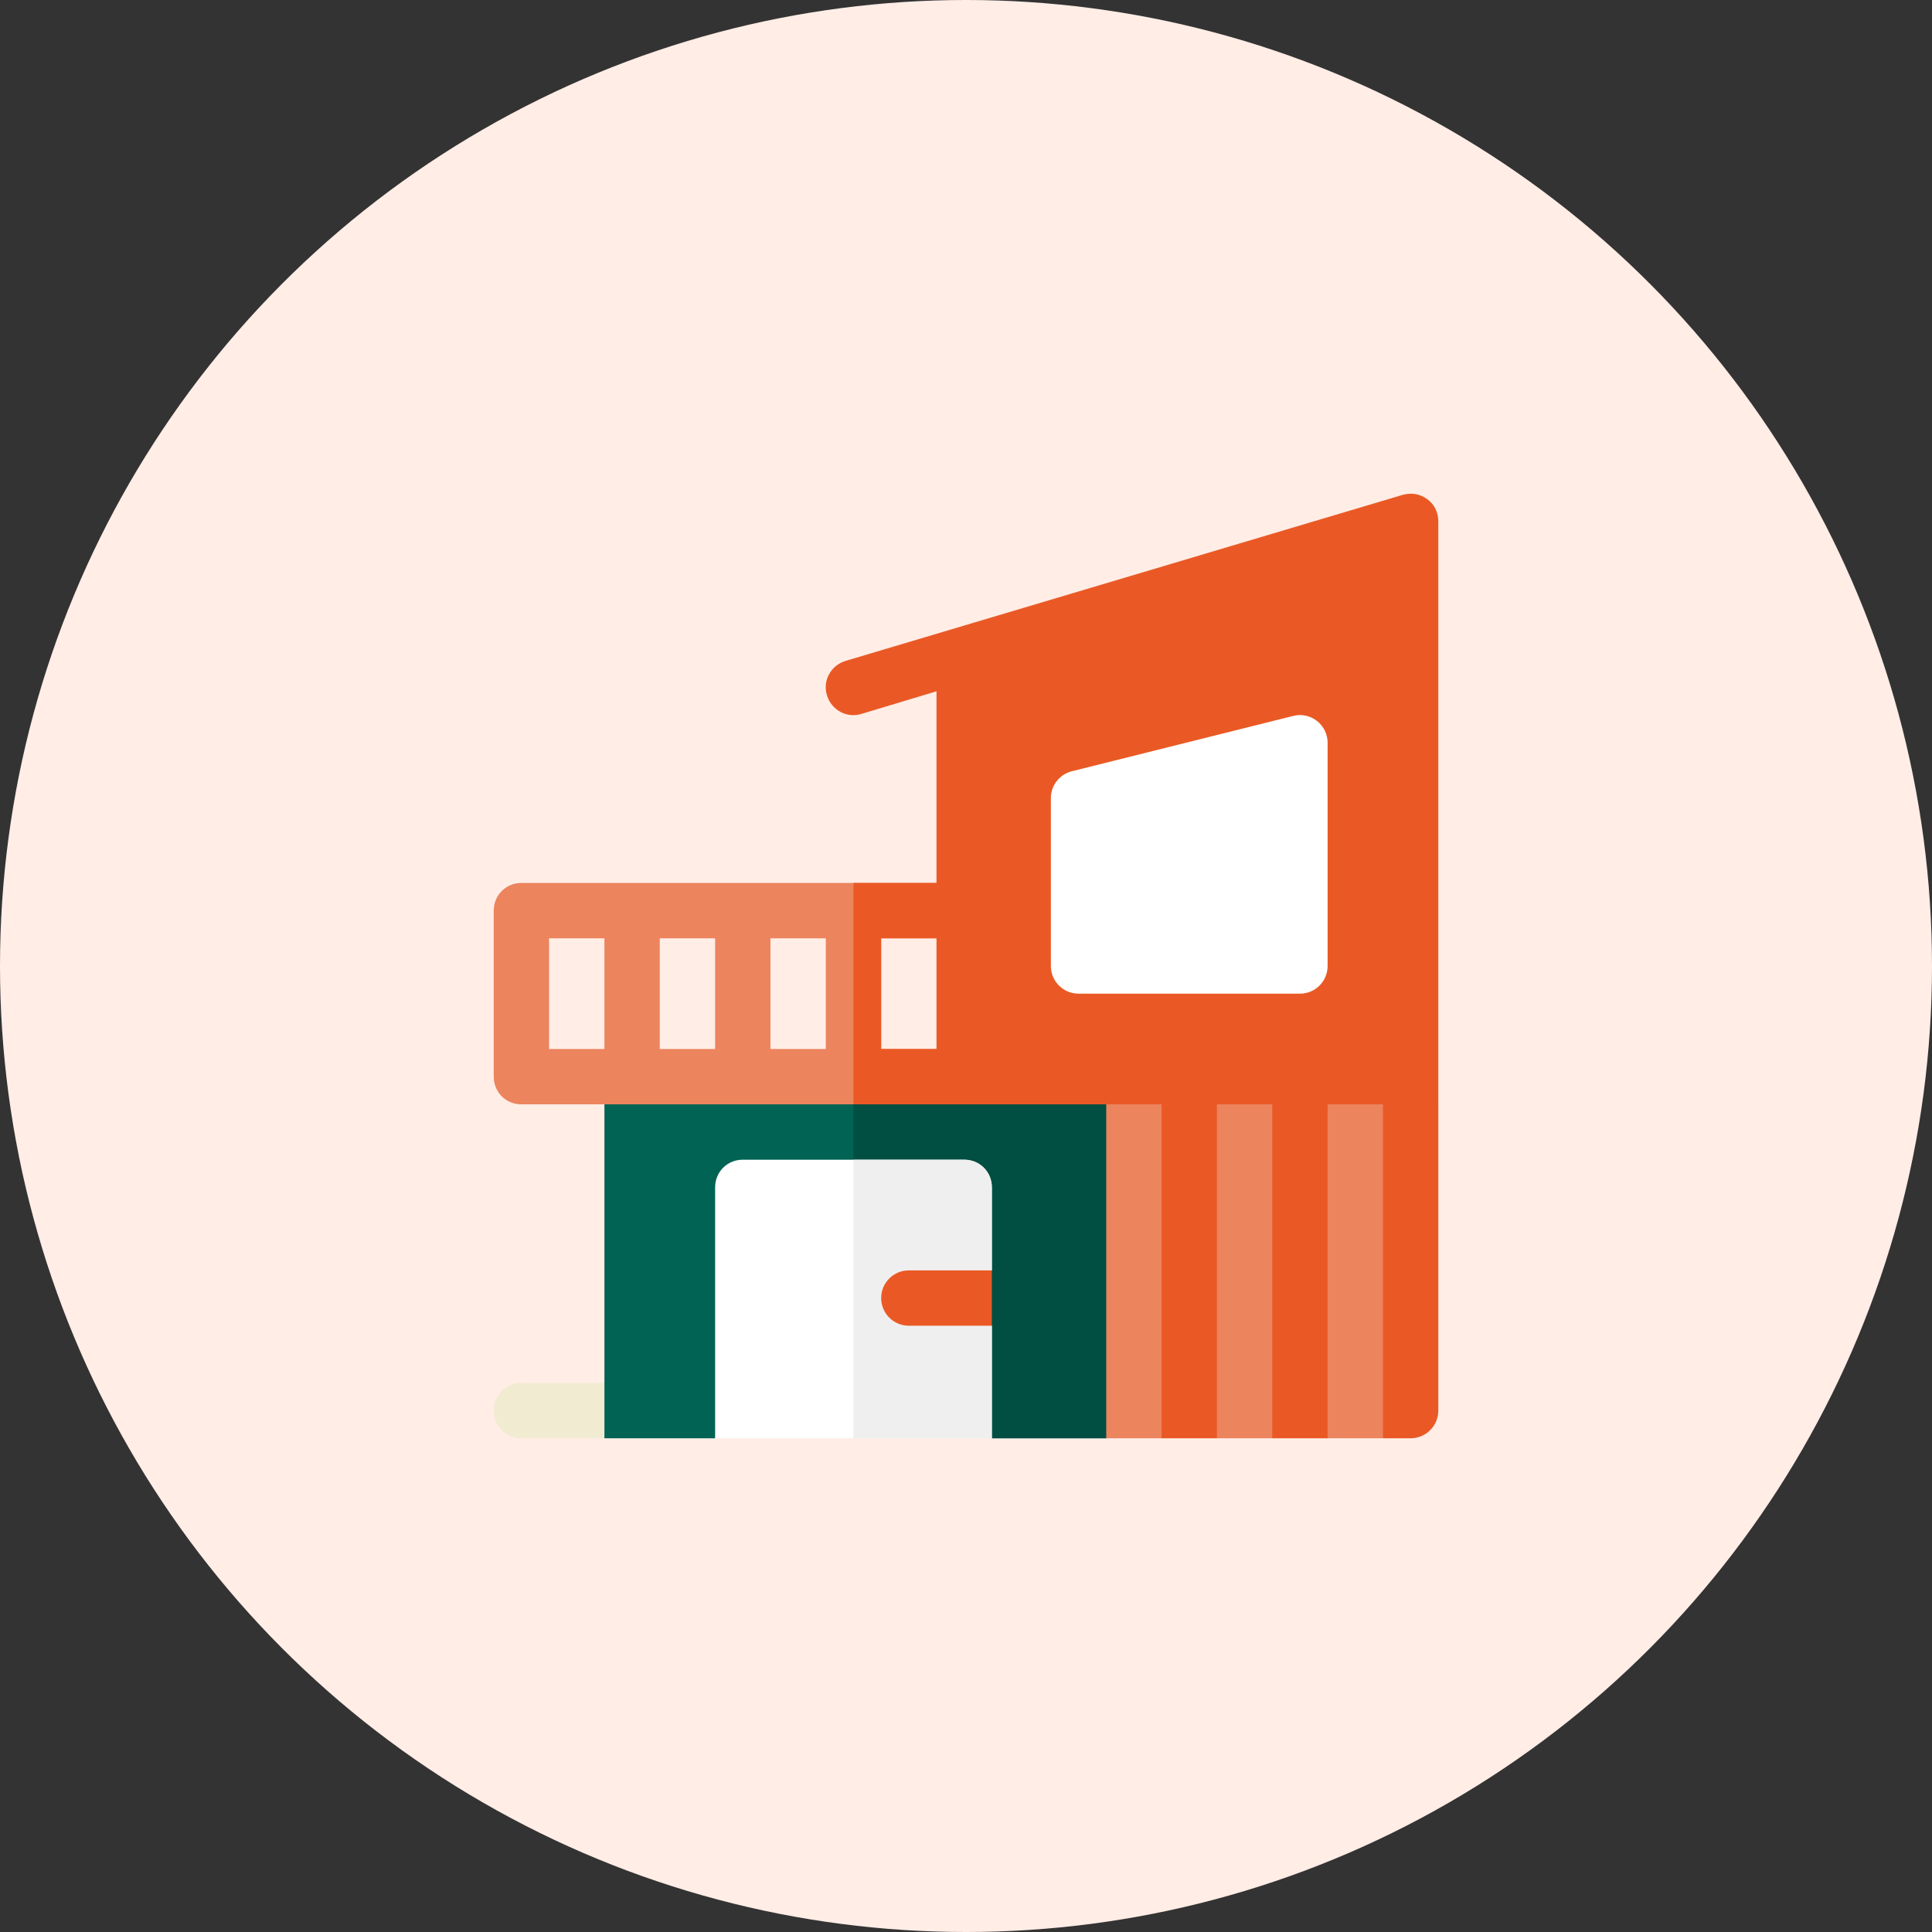
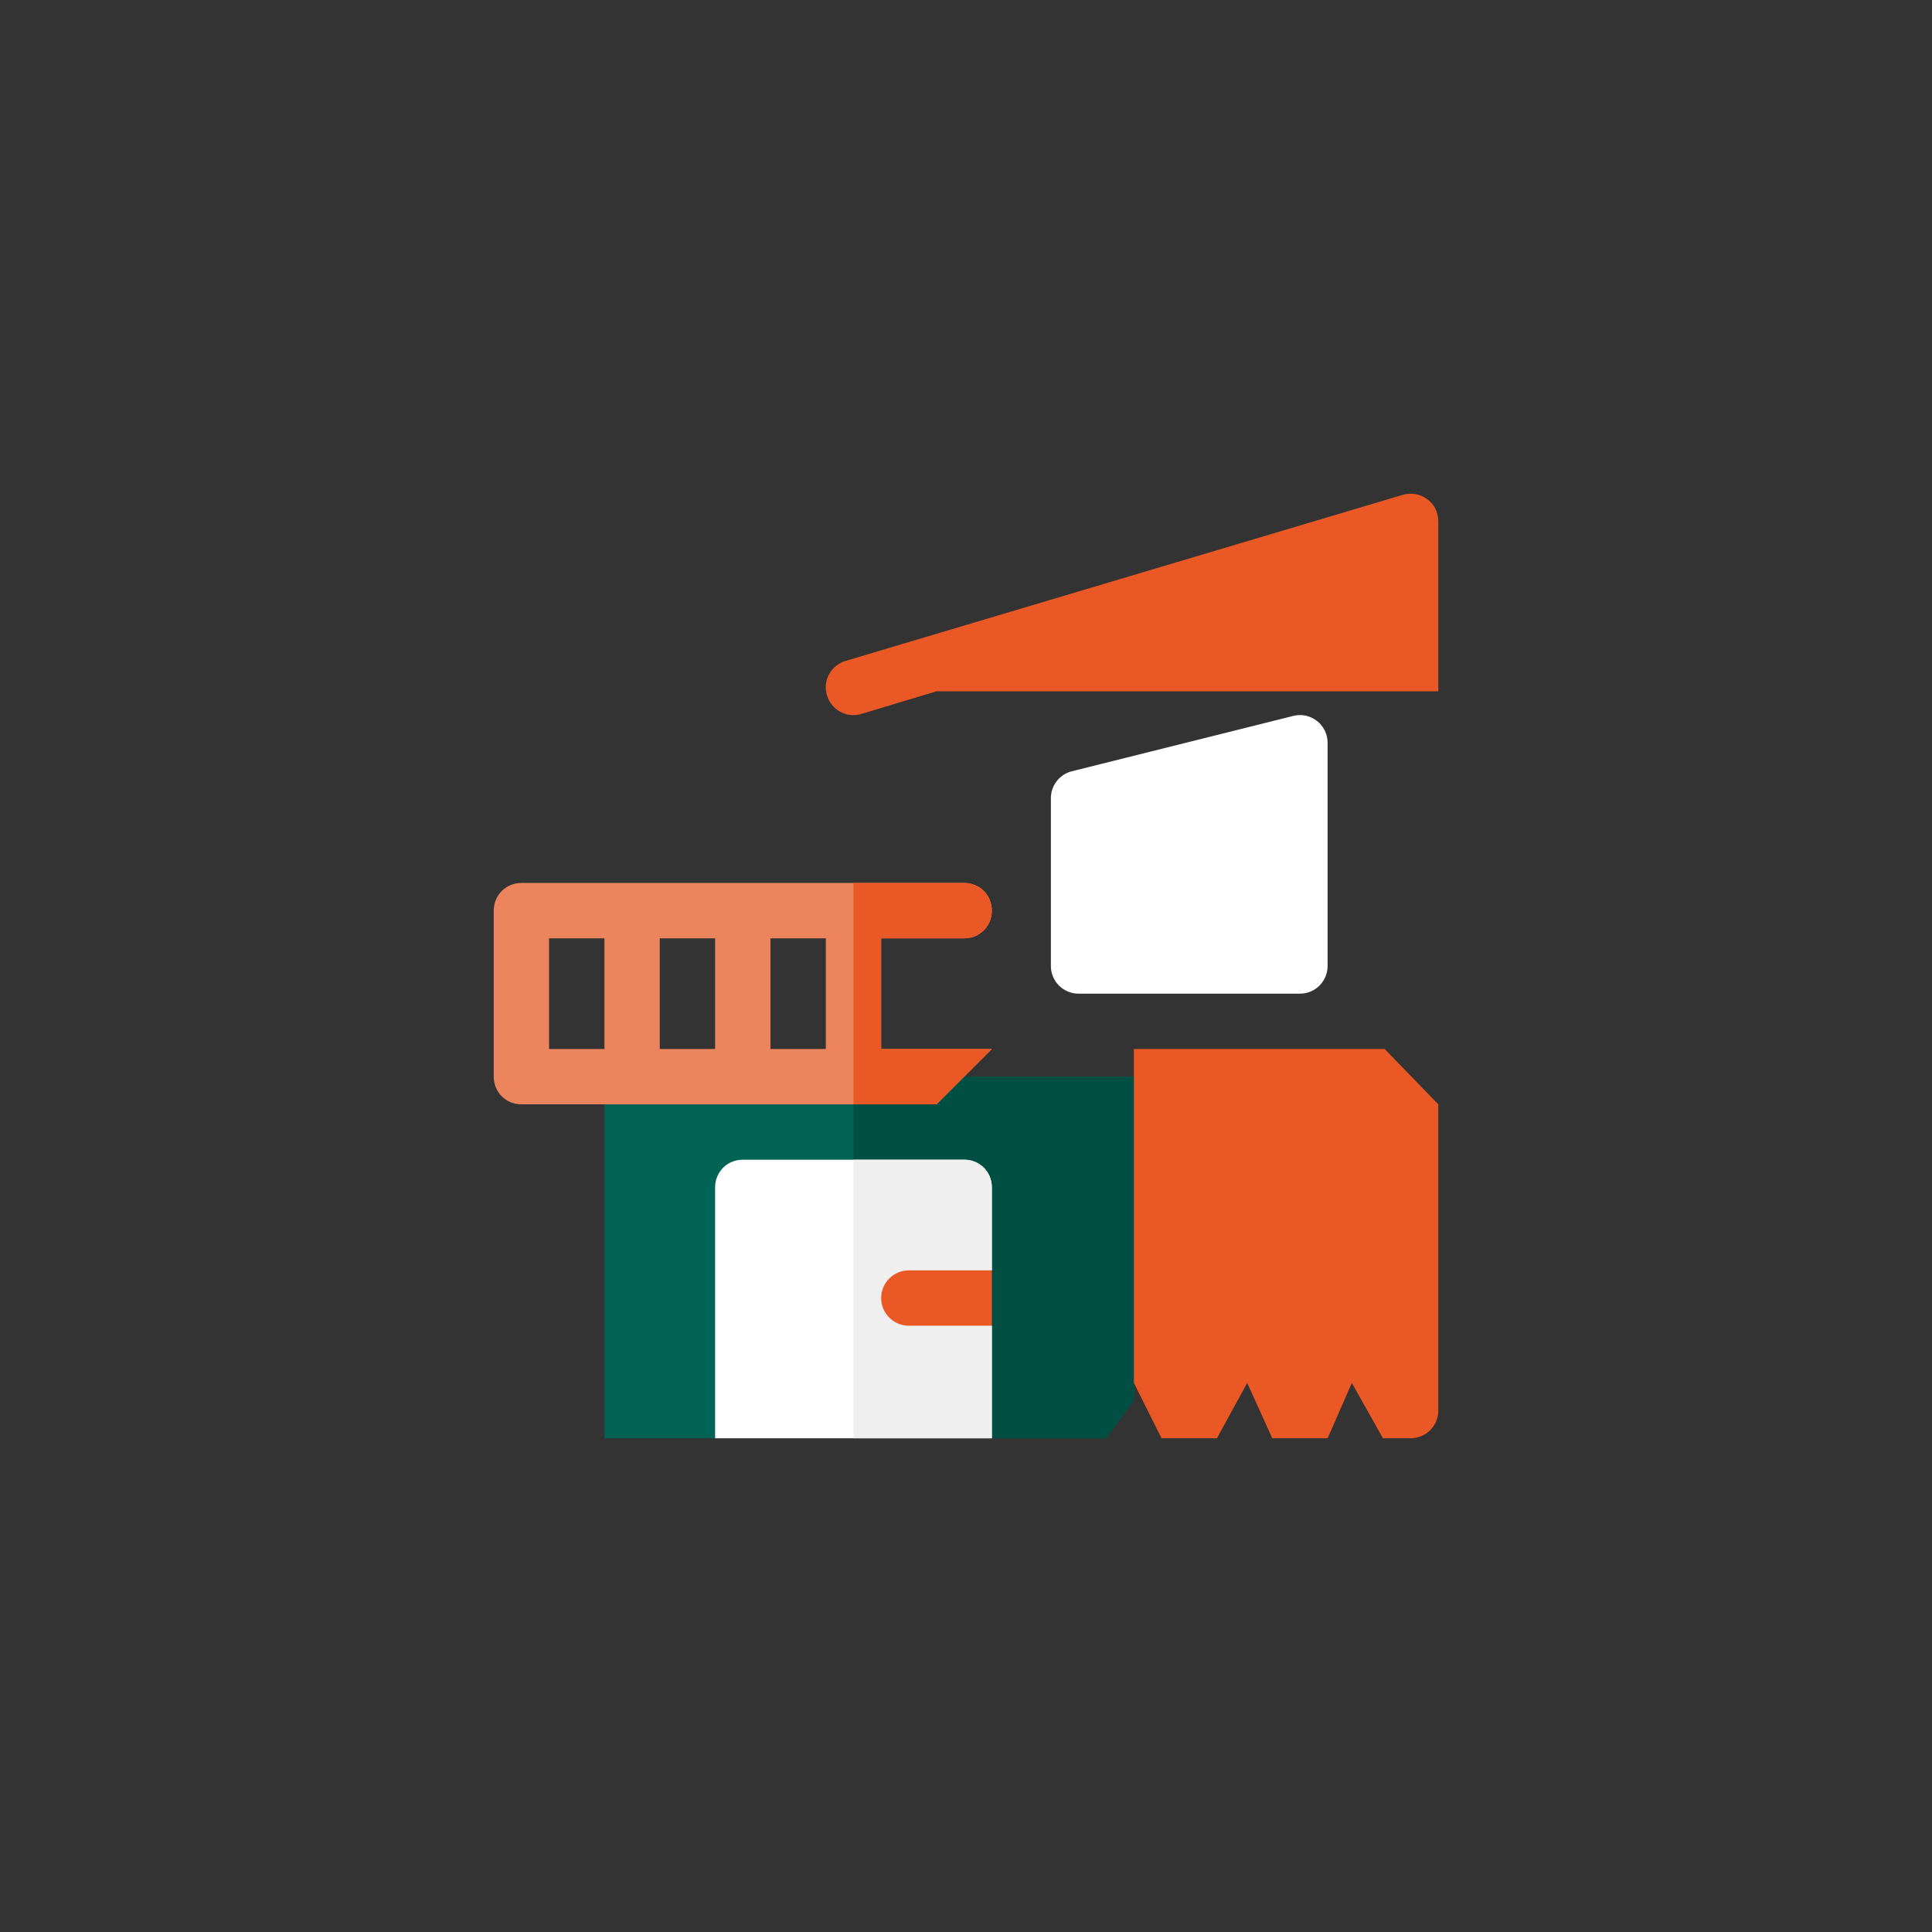
<svg xmlns="http://www.w3.org/2000/svg" width="180" height="180" viewBox="0 0 180 180" fill="none">
  <rect x="0" y="0" width="180" height="180" fill="#333333" stroke="none" />
-   <circle cx="90" cy="90" r="90" fill="#FFEDE6" />
  <g clip-path="url(#clip0_247_356)">
-     <path d="M61.469 128.844H48.578C47.154 128.844 46 129.998 46 131.422C46 132.846 47.154 134 48.578 134H56.313L61.469 128.844Z" fill="#F1EBD2" />
    <path d="M105.643 100.311V130.442L103.065 134H92.408L87.252 128.844H71.782L66.626 134H56.313V100.311H105.643Z" fill="#006353" />
    <path d="M105.643 100.311V130.442L103.065 134H92.408L87.252 128.844H79.517V100.311H105.643Z" fill="#004F42" />
    <path d="M92.408 118.359L87.252 120.937L92.408 123.515V134H66.626V110.624C66.626 109.18 67.76 108.046 69.204 108.046H89.83C91.274 108.046 92.408 109.18 92.408 110.624V118.359Z" fill="white" />
    <path d="M92.408 110.624V118.359L87.252 120.937L92.408 123.515V134H79.517V108.046H89.83C91.274 108.046 92.408 109.18 92.408 110.624Z" fill="#EFEFEF" />
    <path d="M129.008 97.733H105.643V128.844L108.221 134H113.378L116.198 128.844L118.534 134H123.691L125.947 128.844L128.847 134H131.425C132.849 134 134.004 132.846 134.004 131.422V102.889L129.008 97.733Z" fill="#EA5925" />
-     <path d="M103.064 97.733H108.221V134H103.064V97.733ZM113.377 92.576H118.534V134H113.377V92.576ZM123.69 97.733H128.847V134H123.69V97.733Z" fill="#EC845E" />
    <path d="M84.673 118.359C83.25 118.359 82.095 119.513 82.095 120.937C82.095 122.361 83.25 123.515 84.673 123.515H92.408V118.359H84.673Z" fill="#EA5925" />
    <path d="M82.095 87.42H89.83C91.274 87.42 92.408 86.285 92.408 84.842C92.408 83.398 91.274 82.264 89.83 82.264H48.578C47.134 82.264 46 83.398 46 84.842V100.311C46 101.755 47.134 102.889 48.578 102.889H87.252L92.408 97.733H82.095V87.42ZM56.313 97.733H51.156V87.42H56.313V97.733ZM66.626 97.733H61.469V87.42H66.626V97.733ZM76.939 97.733H71.782V87.42H76.939V97.733Z" fill="#EC845E" />
    <path d="M82.095 97.733H92.408L87.252 102.889H79.517V82.264H89.83C91.274 82.264 92.408 83.398 92.408 84.842C92.408 86.285 91.274 87.42 89.83 87.42H82.095V97.733Z" fill="#EA5925" />
-     <path d="M132.972 46.512C132.302 45.997 131.477 45.893 130.703 46.099L78.795 61.569C77.403 61.981 76.629 63.425 77.042 64.766C77.454 66.158 78.898 66.932 80.239 66.519L87.251 64.405V102.889H134.003V48.575C134.003 47.75 133.642 46.976 132.972 46.512Z" fill="#EA5925" />
+     <path d="M132.972 46.512C132.302 45.997 131.477 45.893 130.703 46.099L78.795 61.569C77.403 61.981 76.629 63.425 77.042 64.766C77.454 66.158 78.898 66.932 80.239 66.519L87.251 64.405H134.003V48.575C134.003 47.75 133.642 46.976 132.972 46.512Z" fill="#EA5925" />
    <path d="M121.112 92.577H100.486C99.061 92.577 97.908 91.423 97.908 89.998V74.357C97.908 73.782 98.101 73.224 98.455 72.771C98.809 72.318 99.304 71.996 99.862 71.857L120.488 66.701C121.251 66.502 122.069 66.678 122.698 67.169C123.007 67.41 123.257 67.718 123.429 68.07C123.601 68.422 123.69 68.809 123.69 69.201V89.998C123.69 91.423 122.537 92.577 121.112 92.577Z" fill="white" />
  </g>
  <defs>
    <clipPath id="clip0_247_356">
      <rect width="88.003" height="88" fill="white" transform="translate(46 46)" />
    </clipPath>
  </defs>
</svg>